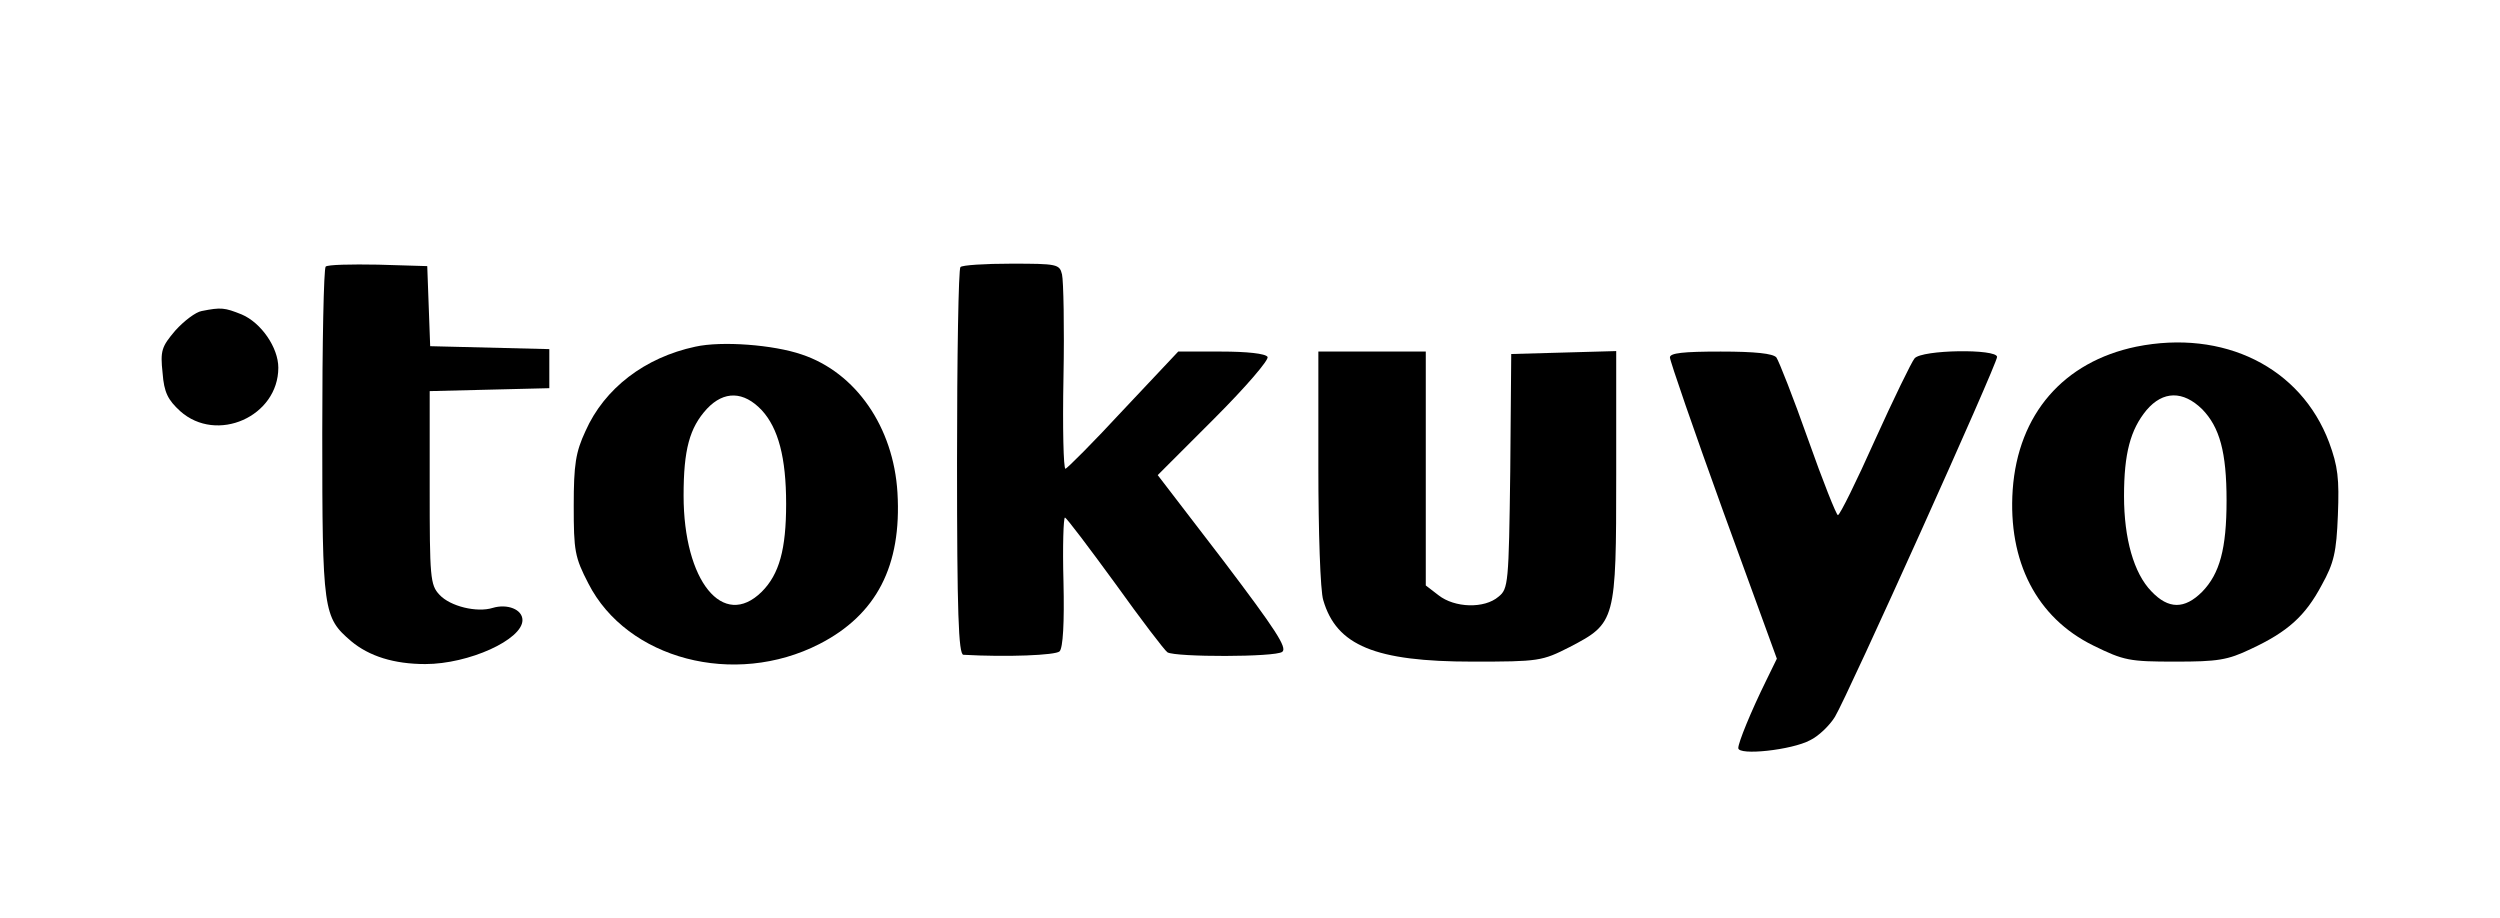
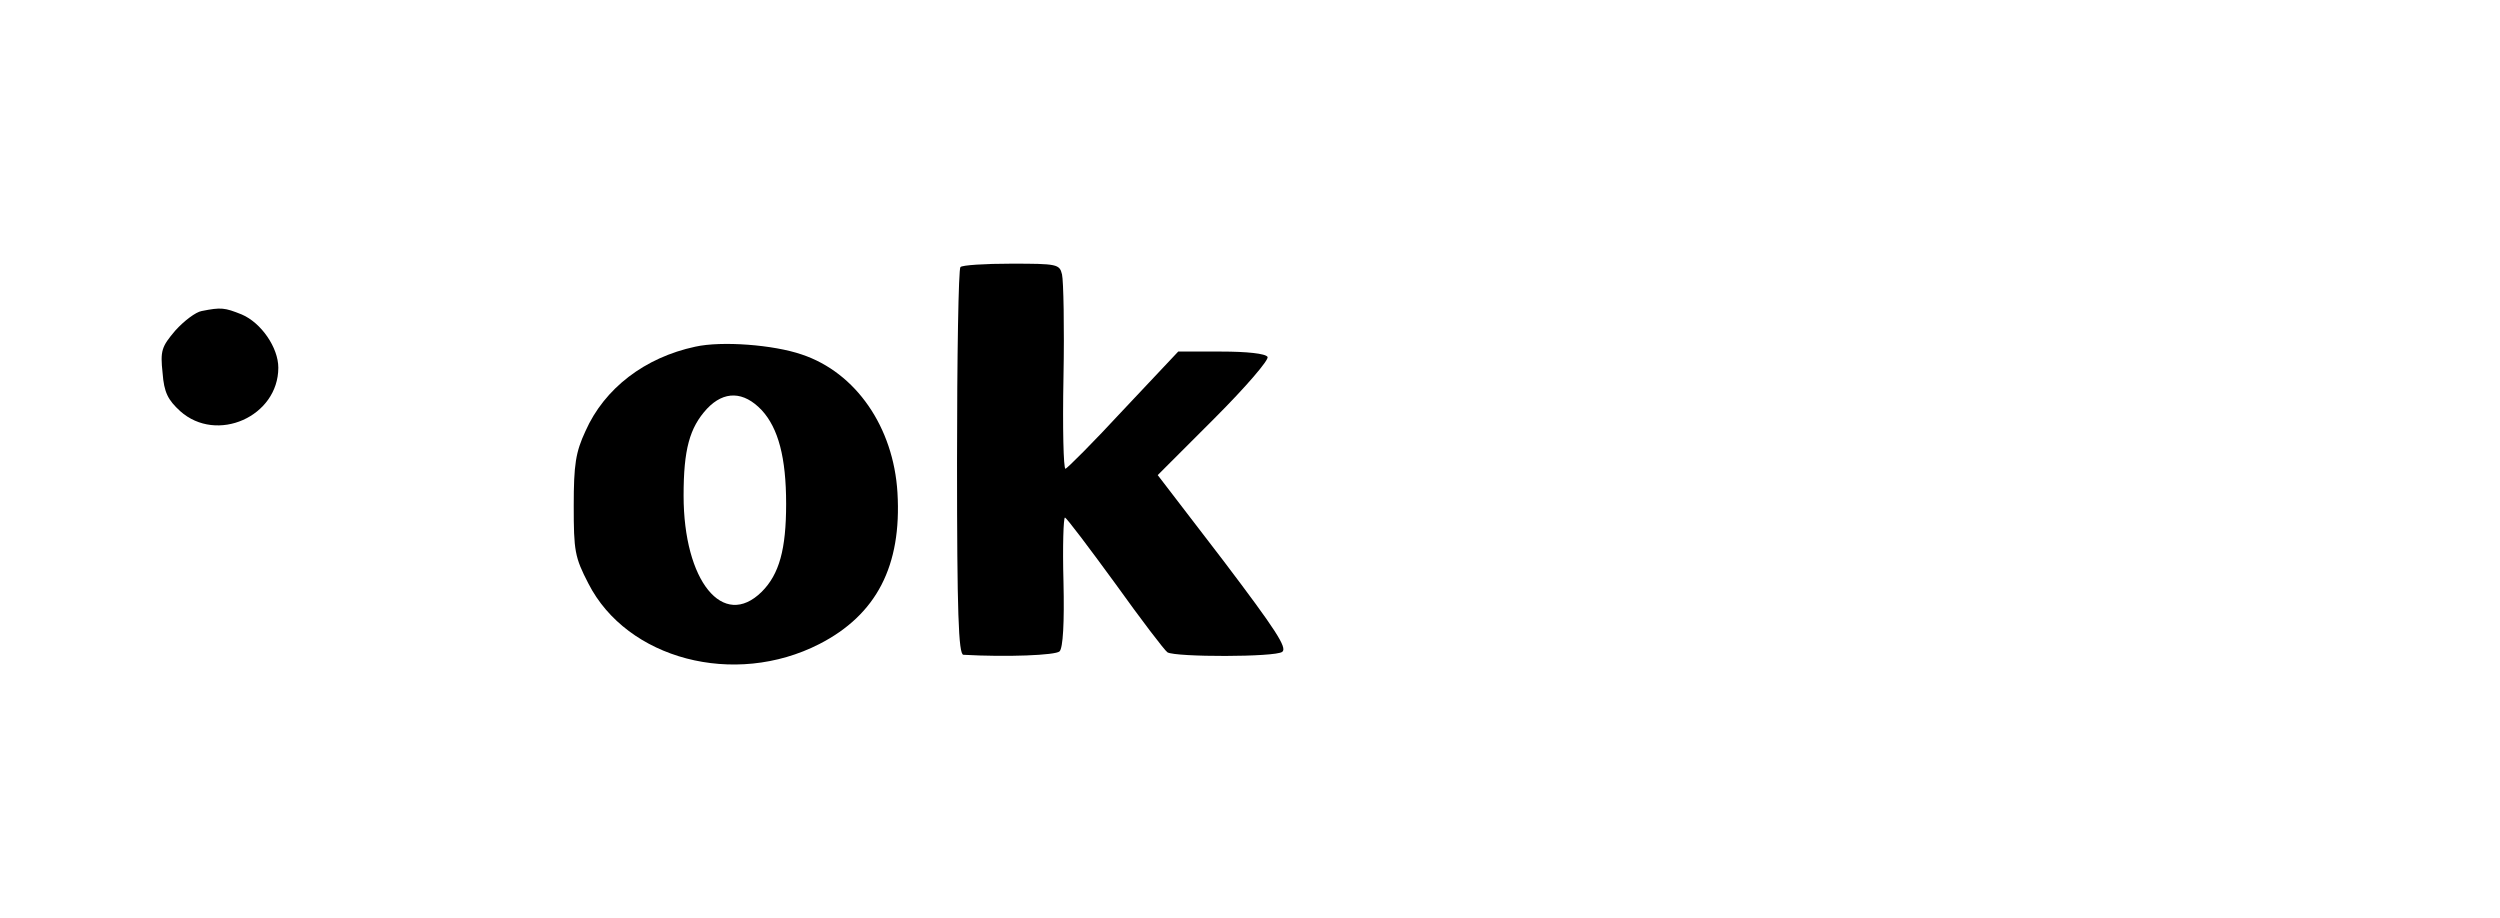
<svg xmlns="http://www.w3.org/2000/svg" version="1.0" width="512pt" height="188pt" viewBox="0 0 512 188" preserveAspectRatio="xMidYMid meet">
  <g transform="translate(0,188) scale(0.1,-0.1)" fill="#000000" stroke="none">
-     <path d="M667 1334 c-4 -4 -7 -157 -7 -341 0 -366 2 -377 59 -426 37 -31 88 -47 152 -47 89 0 199 50 199 90 0 22 -31 34 -61 25 -32 -10 -87 3 -109 27 -19 20 -20 36 -20 220 l0 197 123 3 122 3 0 40 0 40 -122 3 -122 3 -3 82 -3 82 -101 3 c-55 1 -103 0 -107 -4z" />
    <path d="M1967 1333 c-4 -3 -7 -183 -7 -400 0 -307 3 -393 13 -394 89 -5 189 -1 197 7 7 7 10 58 8 143 -2 72 0 131 3 131 3 0 49 -61 103 -135 53 -74 101 -137 107 -141 17 -10 221 -10 235 1 11 8 -14 46 -120 186 l-135 176 116 116 c65 65 112 120 109 126 -4 7 -43 11 -95 11 l-88 0 -113 -120 c-61 -66 -115 -120 -118 -120 -4 0 -6 84 -4 187 2 104 0 198 -3 211 -5 21 -10 22 -104 22 -54 0 -101 -3 -104 -7z" />
    <path d="M413 1243 c-12 -2 -36 -20 -54 -40 -28 -33 -31 -41 -26 -87 3 -40 11 -55 36 -78 75 -67 201 -11 201 89 0 41 -35 92 -75 109 -35 14 -42 15 -82 7z" />
-     <path d="M1424 1170 c-103 -22 -186 -85 -225 -173 -20 -43 -24 -68 -24 -153 0 -92 2 -105 30 -159 79 -155 299 -213 473 -124 117 60 169 160 160 310 -8 134 -85 246 -196 283 -58 20 -164 28 -218 16z m136 -130 c34 -37 50 -97 50 -192 0 -93 -14 -144 -50 -180 -79 -78 -160 22 -160 197 0 94 12 139 48 178 35 37 75 36 112 -3z" />
-     <path d="M4375 1170 c-149 -31 -242 -138 -253 -293 -10 -147 49 -262 165 -319 63 -31 74 -33 168 -33 87 0 107 3 155 26 75 35 111 67 145 131 25 45 30 67 33 143 3 75 0 100 -18 149 -58 154 -216 232 -395 196z m135 -128 c36 -37 50 -88 50 -187 0 -99 -14 -150 -50 -187 -36 -36 -69 -36 -104 1 -36 37 -56 108 -56 195 0 87 13 136 46 176 34 40 75 40 114 2z" />
-     <path d="M2700 922 c0 -130 4 -253 10 -271 27 -93 106 -126 306 -126 136 0 142 1 199 30 94 49 95 53 95 353 l0 253 -107 -3 -108 -3 -2 -240 c-3 -230 -4 -241 -24 -257 -29 -25 -90 -23 -123 3 l-26 20 0 240 0 239 -110 0 -110 0 0 -238z" />
-     <path d="M3420 1148 c0 -7 49 -149 109 -315 l110 -302 -21 -43 c-33 -67 -58 -129 -58 -140 0 -16 110 -4 147 16 17 8 40 30 51 48 26 43 332 722 332 737 0 17 -154 15 -169 -3 -6 -7 -43 -83 -81 -167 -38 -85 -72 -154 -76 -154 -3 0 -31 70 -61 155 -30 85 -60 161 -65 168 -7 8 -43 12 -114 12 -77 0 -104 -3 -104 -12z" />
+     <path d="M1424 1170 c-103 -22 -186 -85 -225 -173 -20 -43 -24 -68 -24 -153 0 -92 2 -105 30 -159 79 -155 299 -213 473 -124 117 60 169 160 160 310 -8 134 -85 246 -196 283 -58 20 -164 28 -218 16z m136 -130 c34 -37 50 -97 50 -192 0 -93 -14 -144 -50 -180 -79 -78 -160 22 -160 197 0 94 12 139 48 178 35 37 75 36 112 -3" />
  </g>
</svg>